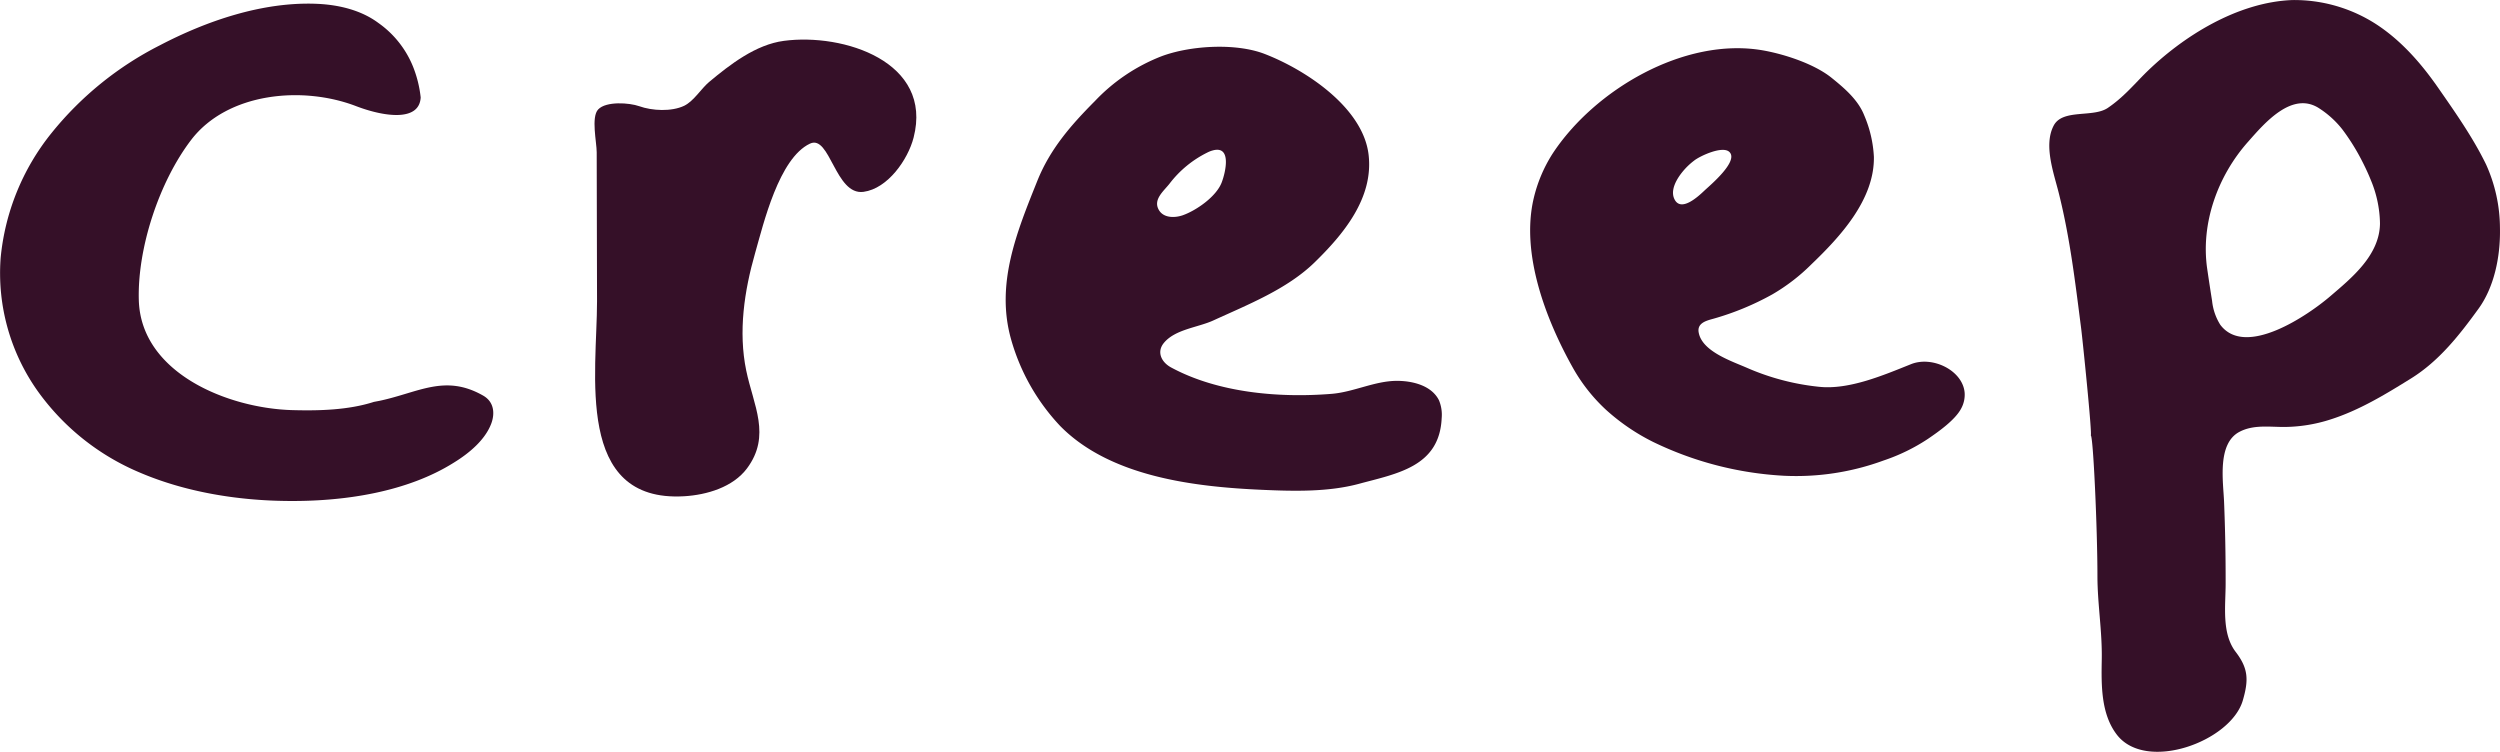
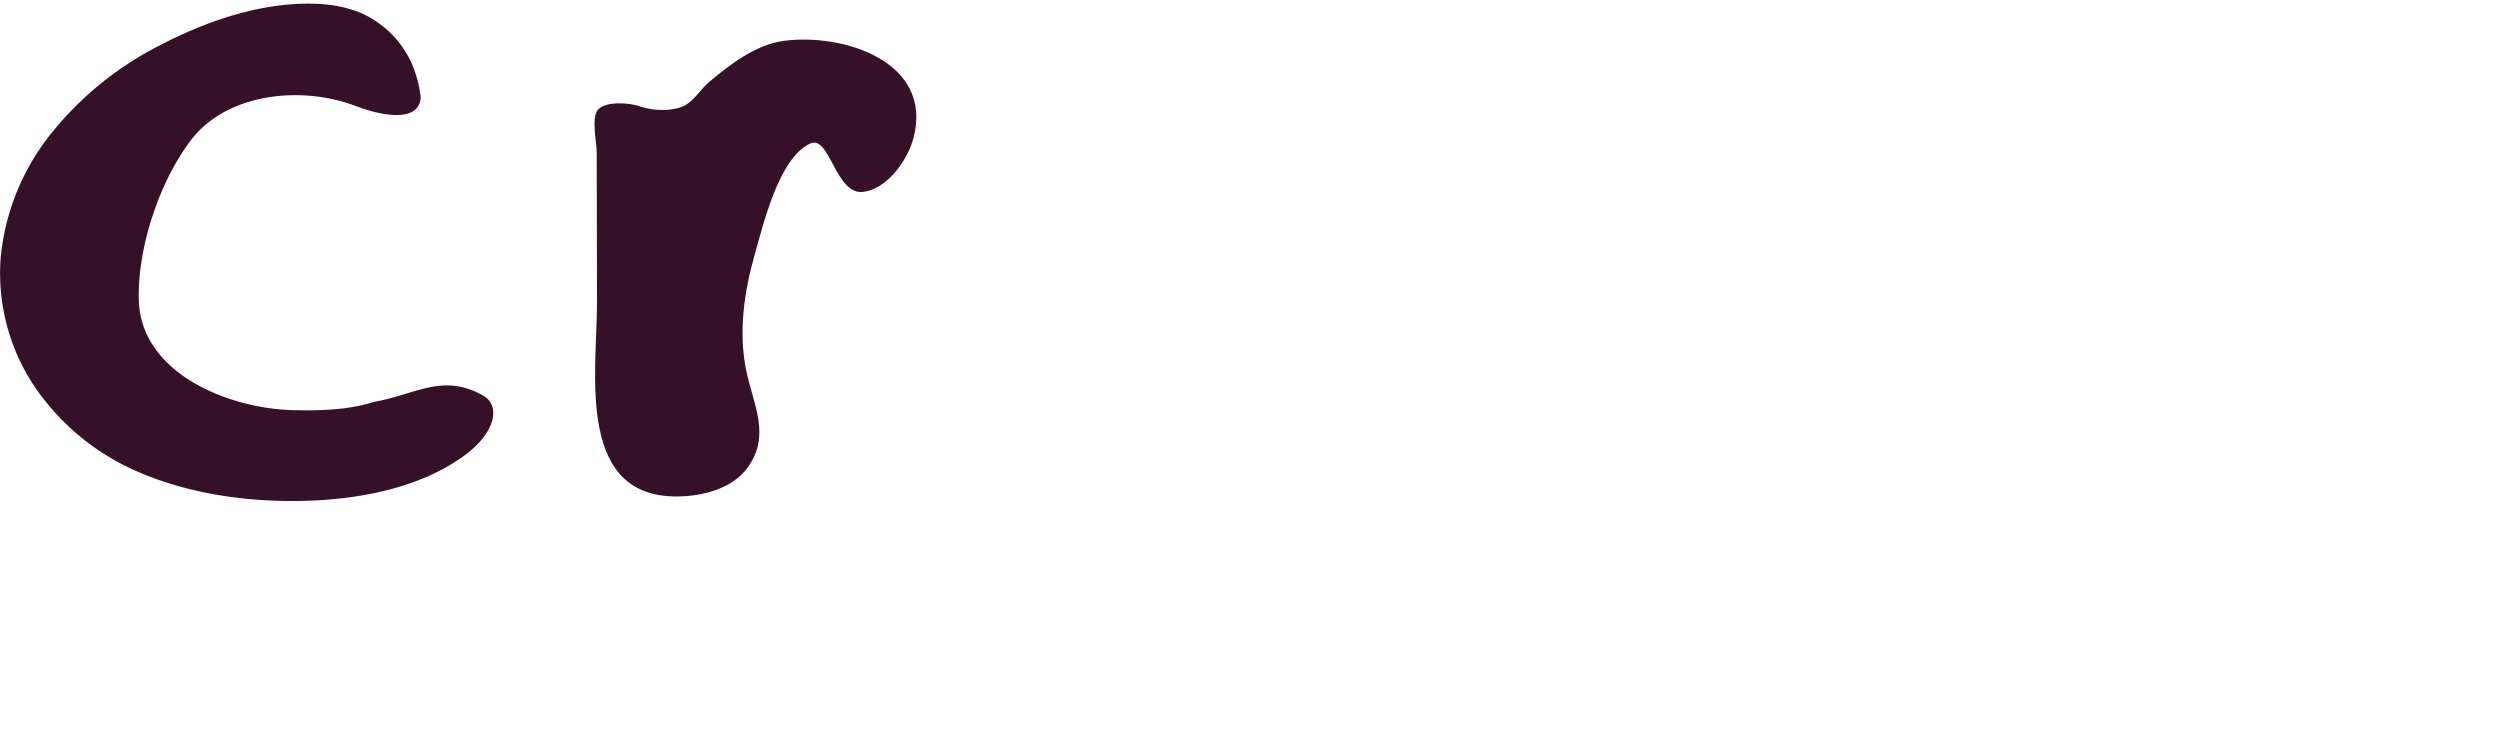
<svg xmlns="http://www.w3.org/2000/svg" width="181.13mm" height="54.45mm" viewBox="0 0 513.45 154.33">
  <defs>
    <style>
      .cls-1 {
        fill: #351028;
        fill-rule: evenodd;
      }
    </style>
  </defs>
  <title>creep_2</title>
  <g id="Layer_2" data-name="Layer 2">
    <g id="Layer_1-2" data-name="Layer 1">
-       <path class="cls-1" d="M513.44,46.76c.13,6.09-1.25,12.29-4.4,16.63-3.94,5.44-8.09,10.73-13.85,14.32-5.28,3.28-10.69,6.58-16.65,8.46a31.49,31.49,0,0,1-9.43,1.51c-3.09,0-6.32-.5-9.17,1-4.62,2.43-3.33,10.19-3.16,14.39q.34,8.39.32,16.8c0,4.48-.86,10.18,2.06,14,2.62,3.42,2.69,5.79,1.46,10-2.5,8.45-19.91,14.77-25.87,7-3.31-4.32-3.18-10.32-3.09-15.49.1-5.77-.89-11.4-.89-17.12,0-9.5-.86-28.79-1.37-28.85.35,0-1.76-20.47-2-22.18-1.19-9.25-2.24-18.2-4.49-27.27-1-4.16-3.29-10.06-1.12-14.18,1.83-3.48,8.07-1.57,11.1-3.62s5.11-4.49,7.59-7C448.3,7.4,459.6.41,470.84,0A31,31,0,0,1,488,4.95c5.12,3.33,9.22,8,12.7,13s7.23,10.33,9.9,15.84A31.94,31.94,0,0,1,513.44,46.76ZM486.93,37c-.51-1.29-1.1-2.54-1.71-3.74a44.12,44.12,0,0,0-4.14-6.68,19.38,19.38,0,0,0-4.7-4.3c-5.61-3.74-11.34,3.06-14.68,6.84-6.22,7-9.75,16.73-8.38,26.12.32,2.18.65,4.37,1,6.55A11.38,11.38,0,0,0,456,66.69c5.16,6.9,18.07-2,22.52-5.8s10.21-8.47,10.28-15A23.83,23.83,0,0,0,486.93,37Z" />
-       <path class="cls-1" d="M403.5,80.68a5.91,5.91,0,0,1-.73,3.24c-1.25,2.35-4.65,4.73-6.8,6.2a38.83,38.83,0,0,1-9.1,4.44,52.1,52.1,0,0,1-20.51,3.14,70.15,70.15,0,0,1-26.83-6.94,42.79,42.79,0,0,1-9.67-6.59,35.26,35.26,0,0,1-6.78-8.57c-5.54-9.87-10.78-23.42-8.09-34.87a29.68,29.68,0,0,1,3.84-9.12c8.59-13.15,27.11-24.07,43.2-21.28,4.46.78,10.59,2.78,14.15,5.65,2.6,2.1,5.41,4.48,6.68,7.67a24.8,24.8,0,0,1,2,8.55C385,41,377.91,48.64,372,54.3a39.2,39.2,0,0,1-8,6.15,56.41,56.41,0,0,1-12.1,5c-1.54.42-3.45.92-3,2.95.8,3.83,6.84,5.79,9.95,7.16a49.54,49.54,0,0,0,14.74,3.87c6.17.66,13.28-2.4,18.88-4.64C396.91,73,403.15,76.1,403.5,80.68ZM348,32.93a14.07,14.07,0,0,0-1.32,1.12c-1.5,1.44-3.83,4.44-2.84,6.72,1.3,3,5-.48,6.24-1.66,1.06-1,7.07-6,5.11-7.9C353.82,29.85,349.2,32,348,32.93Z" />
-       <path class="cls-1" d="M296.09,85.89c-.45,10-9.26,11.37-17,13.47-6.32,1.7-13.39,1.52-19.87,1.23-13.9-.61-31.22-2.66-41.49-13.12a42.85,42.85,0,0,1-10.08-17.81c-3.2-11.39,1.18-22,5.39-32.51,2.62-6.54,6.89-11.43,11.81-16.38a37.53,37.53,0,0,1,13.61-9.19c5.9-2.24,15.24-2.81,21.2-.54C268,14.24,279.92,22,281.08,31.75c1.05,8.9-5.14,16.33-11.1,22.14-5.65,5.5-13.73,8.68-20.8,11.92-3.14,1.44-7.84,1.8-10.15,4.62-1.51,1.84-.51,3.92,1.44,5,9.63,5.23,22.18,6.32,33,5.45,4.57-.37,8.88-2.67,13.45-2.67,3.19,0,7.11.95,8.62,4A7.72,7.72,0,0,1,296.09,85.89ZM247.94,31.33a22,22,0,0,0-7.67,6.29c-1.18,1.56-3.6,3.36-2.21,5.58,1,1.61,3.27,1.55,4.86,1,2.81-1,6.91-3.85,8-6.76.73-1.89,2.16-7.66-1.86-6.55A5.48,5.48,0,0,0,247.94,31.33Z" />
      <path class="cls-1" d="M122.55,31.27c0-2.08-1.18-7.23.3-8.8,1.64-1.74,6.43-1.38,8.43-.67,2.66.95,6.62,1.16,9.25-.09,2-1,3.42-3.45,5.1-4.88C150,13.19,155.21,9.15,161,8.38c12.18-1.62,30.68,4.25,26.63,19.89-1.16,4.49-5.29,10.45-10.28,11.12-5.81.79-6.88-11.86-11-9.9-6.37,3-9.53,16.4-11.27,22.5-2.22,7.76-3.47,16.1-1.82,24.1,1.47,7.12,5.17,13.35.18,20.07-2.89,3.9-8.31,5.48-12.94,5.75-22.54,1.31-17.88-25.3-17.88-40.07" />
      <path class="cls-1" d="M77.95,82.31C86,80.6,91.39,76.77,99.23,81.24c2.3,1.31,2.42,3.75,1.66,5.76-1.24,3.28-4.41,6-7.67,8-9.53,6-22.34,8-34.1,7.88C48.64,102.8,37.92,101,28.61,97A49.18,49.18,0,0,1,8,80.67,41.86,41.86,0,0,1,.13,53,48.06,48.06,0,0,1,10.57,27.33,68.1,68.1,0,0,1,32.88,9.27c9.37-4.89,21-9,32.32-8.49,4.56.21,9.06,1.36,12.49,3.91a20.24,20.24,0,0,1,7.12,8.94A24,24,0,0,1,86.4,20c-.27,5-7.44,4-13.21,1.81C62.13,17.54,46.72,19,39.27,28.71,32.66,37.36,28.2,51,28.51,61.64c.43,15,18.34,22.22,31.54,22.58,5.46.15,11.5,0,16.74-1.69" />
    </g>
  </g>
</svg>